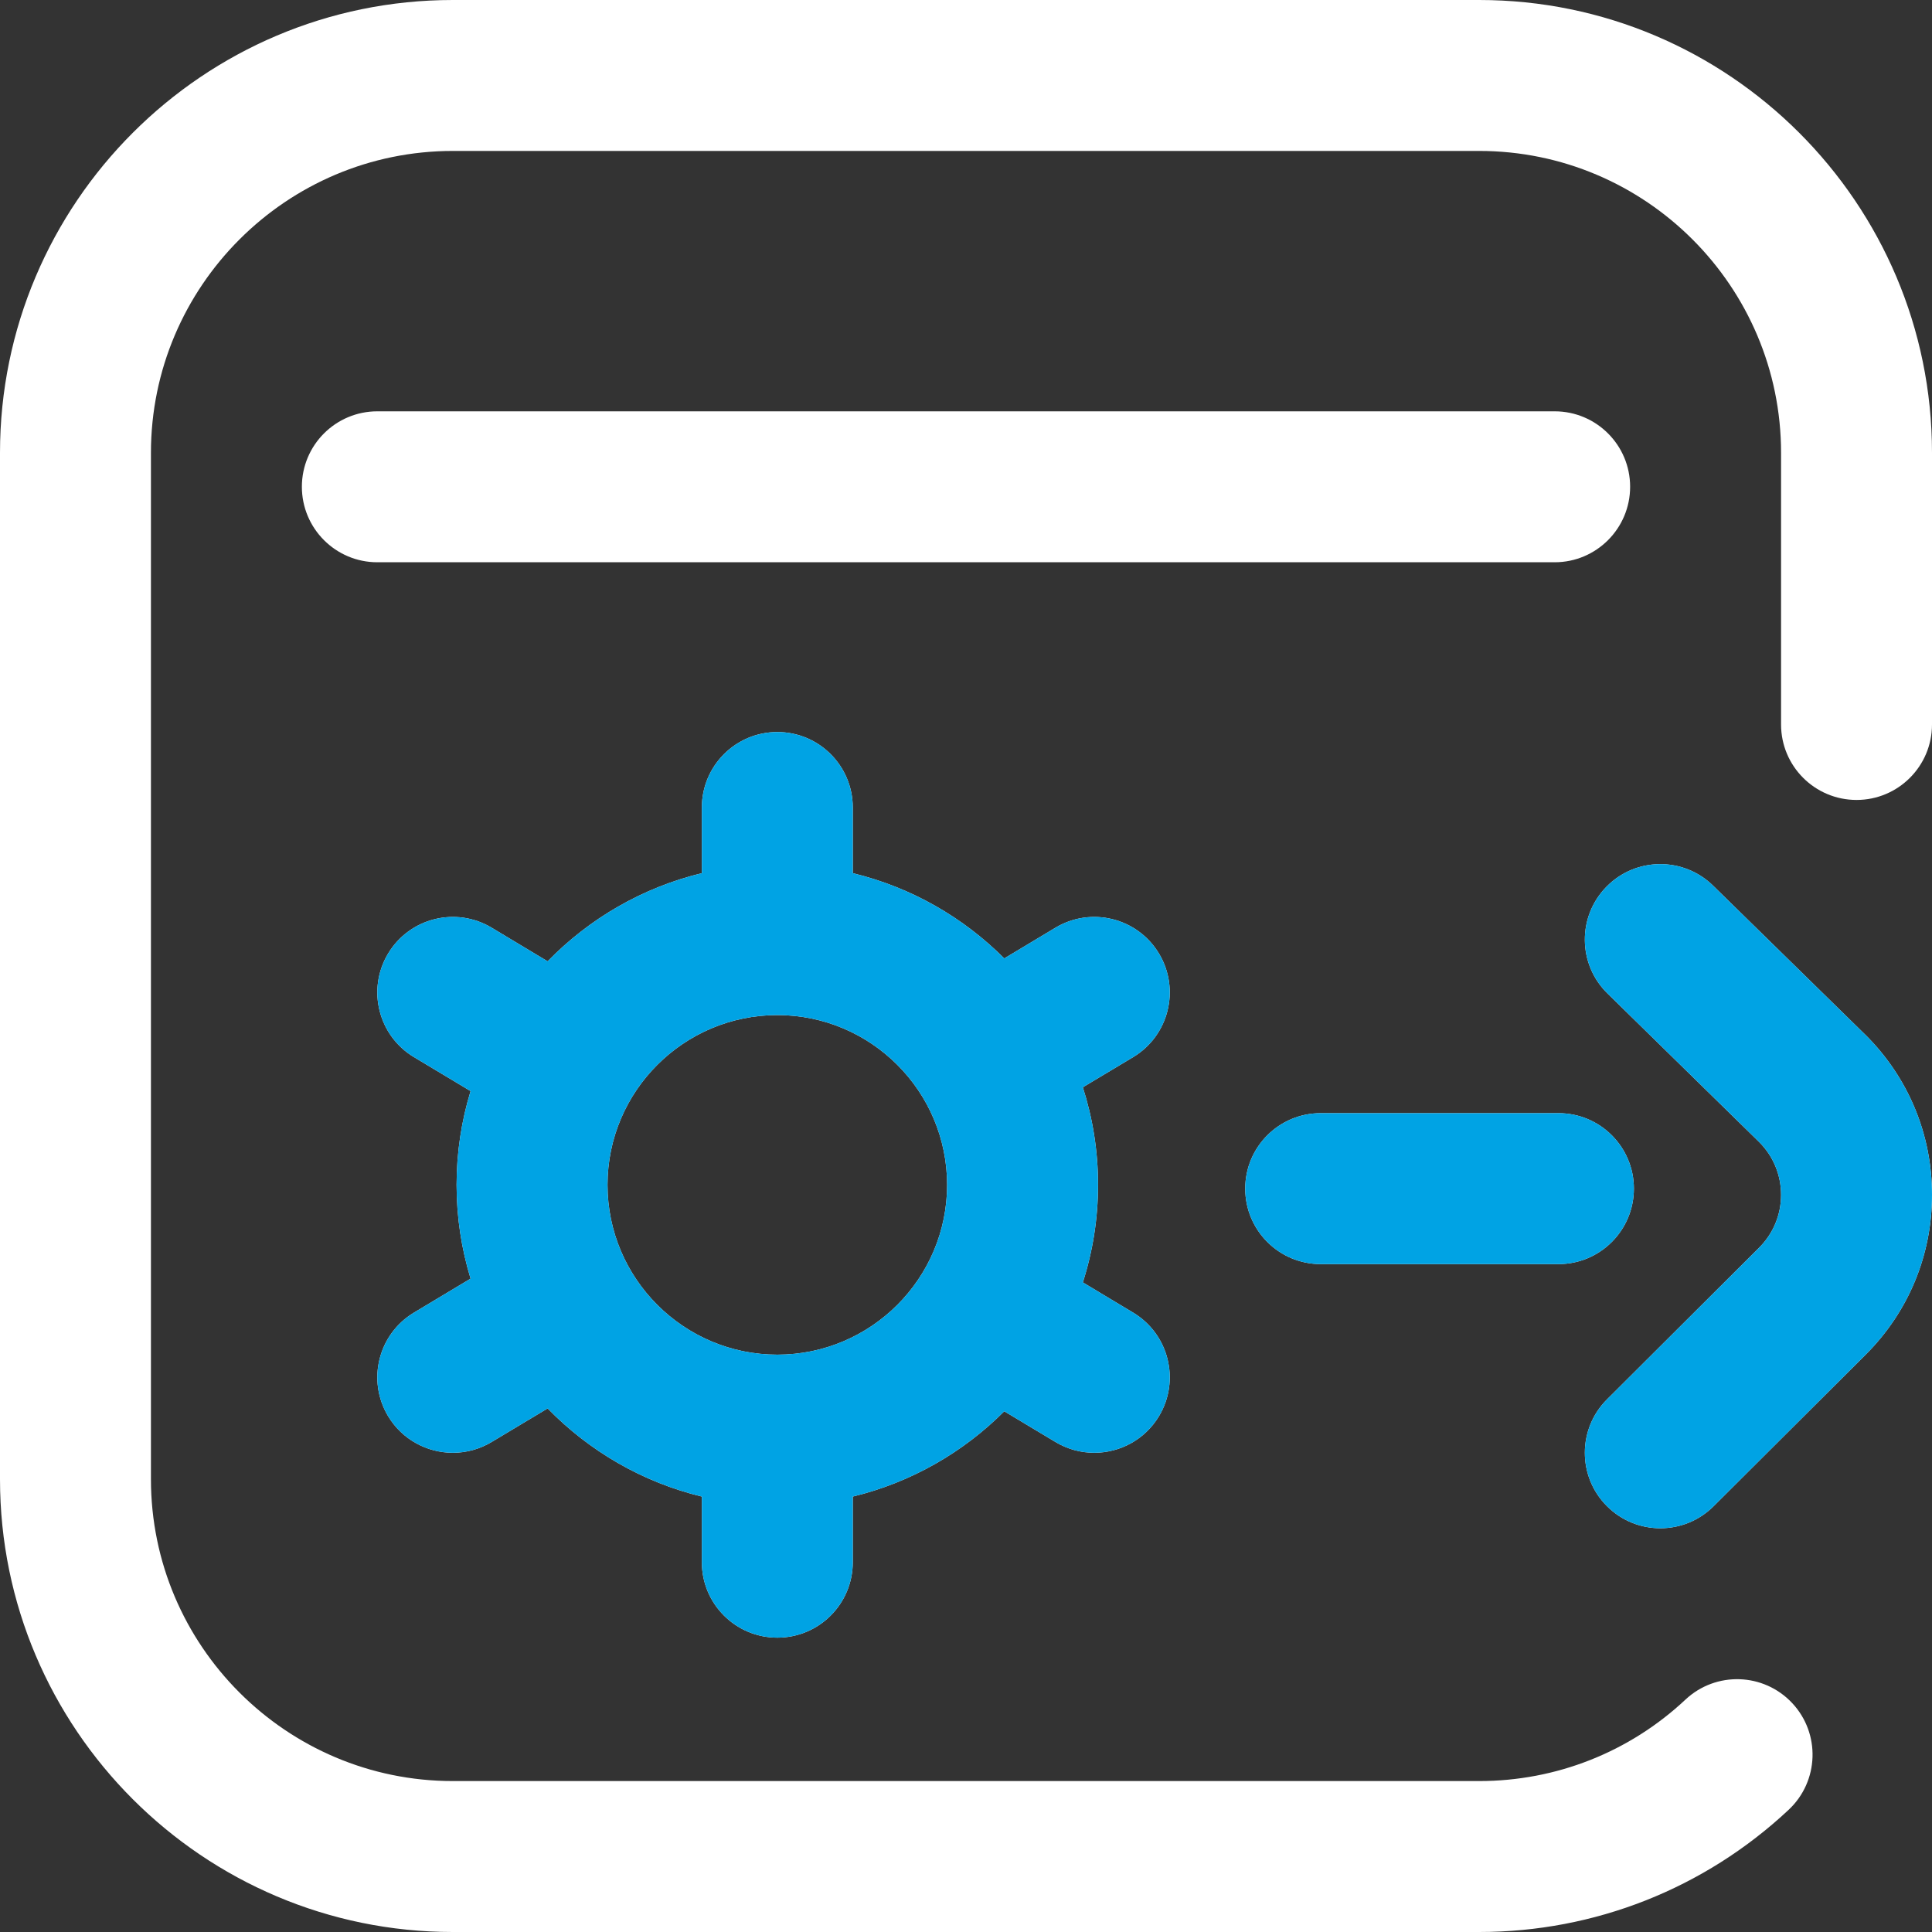
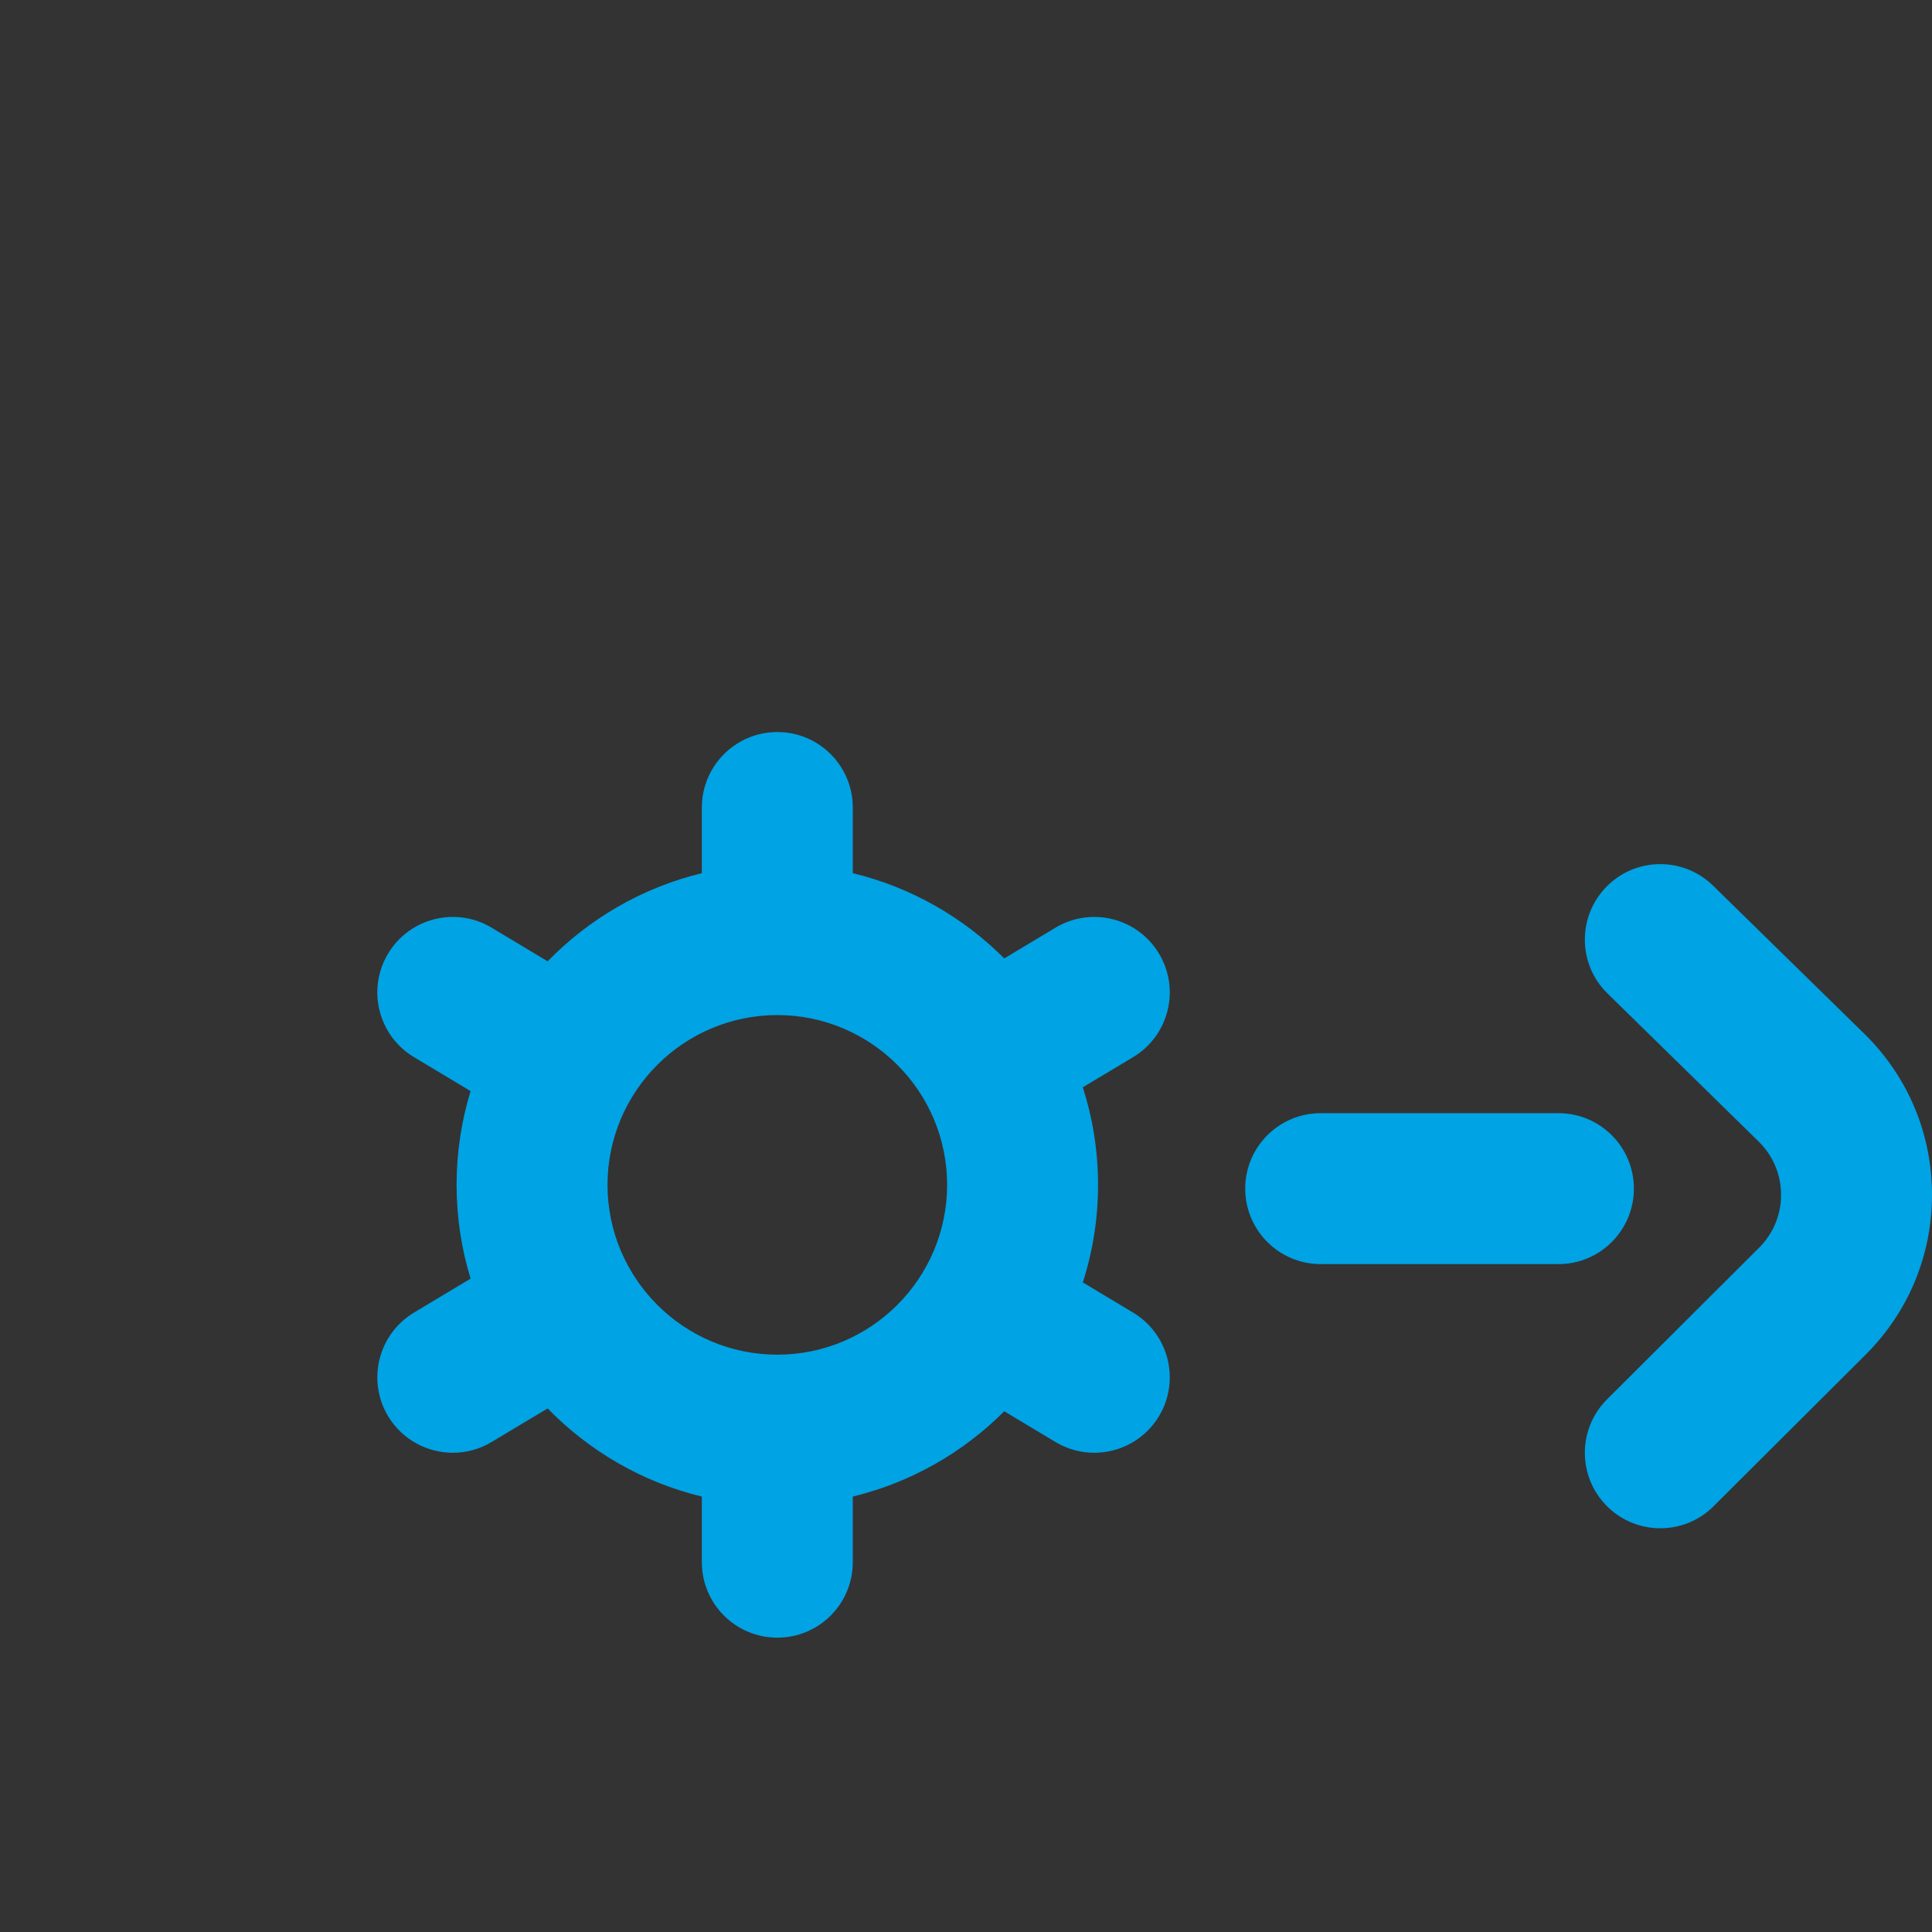
<svg xmlns="http://www.w3.org/2000/svg" width="40" height="40" viewBox="0 0 40 40" fill="none">
  <rect x="0" y="0" width="40" height="40" fill="#333333" stroke="none" />
  <g clip-path="url(#clip0)">
-     <path d="M40 9.375V15C40 15.863 39.3 16.562 38.438 16.562C37.575 16.562 36.875 15.863 36.875 15V9.375C36.875 5.929 34.071 3.125 30.625 3.125H9.375C5.929 3.125 3.125 5.929 3.125 9.375V30.625C3.125 34.071 5.929 36.875 9.375 36.875H30.625C32.218 36.875 33.735 36.276 34.896 35.188C35.526 34.598 36.515 34.63 37.105 35.26C37.695 35.89 37.662 36.879 37.033 37.469C35.29 39.101 33.014 40 30.625 40H9.375C4.206 40 0 35.794 0 30.625V9.375C0 4.206 4.206 0 9.375 0H30.625C35.794 0 40 4.206 40 9.375ZM33.75 10.078C33.75 9.215 33.05 8.516 32.188 8.516H7.812C6.95 8.516 6.25 9.215 6.25 10.078C6.25 10.941 6.95 11.641 7.812 11.641H32.188C33.05 11.641 33.75 10.941 33.75 10.078ZM23.46 21.887L22.419 22.511C22.623 23.149 22.734 23.827 22.734 24.531C22.734 25.235 22.623 25.914 22.419 26.551L23.46 27.176C24.2 27.62 24.44 28.58 23.996 29.32C23.703 29.808 23.186 30.078 22.655 30.078C22.381 30.078 22.104 30.006 21.852 29.855L20.792 29.219C19.942 30.071 18.863 30.692 17.656 30.985V32.344C17.656 33.207 16.957 33.906 16.094 33.906C15.231 33.906 14.531 33.207 14.531 32.344V30.985C13.297 30.686 12.197 30.041 11.338 29.16L10.179 29.855C9.927 30.006 9.65 30.078 9.376 30.078C8.846 30.078 8.328 29.808 8.035 29.32C7.591 28.579 7.831 27.62 8.571 27.176L9.743 26.473C9.555 25.858 9.453 25.206 9.453 24.531C9.453 23.856 9.555 23.204 9.743 22.59L8.571 21.887C7.831 21.443 7.591 20.483 8.035 19.743C8.479 19.003 9.439 18.763 10.179 19.207L11.338 19.903C12.197 19.021 13.297 18.377 14.531 18.078V16.719C14.531 15.856 15.231 15.156 16.094 15.156C16.957 15.156 17.656 15.856 17.656 16.719V18.078C18.863 18.37 19.942 18.991 20.792 19.843L21.852 19.207C22.592 18.763 23.552 19.003 23.996 19.743C24.44 20.483 24.2 21.443 23.46 21.887ZM19.609 24.531C19.609 22.593 18.032 21.016 16.094 21.016C14.155 21.016 12.578 22.593 12.578 24.531C12.578 26.47 14.155 28.047 16.094 28.047C18.032 28.047 19.609 26.47 19.609 24.531ZM38.616 21.42L35.468 18.337C34.852 17.733 33.862 17.743 33.259 18.36C32.655 18.976 32.665 19.966 33.282 20.569L36.423 23.646C36.715 23.939 36.875 24.326 36.875 24.738C36.875 25.152 36.713 25.541 36.419 25.834L33.272 28.972C32.661 29.581 32.659 30.57 33.268 31.181C33.574 31.488 33.974 31.641 34.375 31.641C34.774 31.641 35.173 31.489 35.478 31.185L38.626 28.047C39.512 27.163 40 25.988 40 24.738C40 23.488 39.512 22.313 38.626 21.429C38.623 21.426 38.619 21.423 38.616 21.42ZM27.344 26.172H32.266C33.129 26.172 33.828 25.472 33.828 24.609C33.828 23.746 33.129 23.047 32.266 23.047H27.344C26.481 23.047 25.781 23.746 25.781 24.609C25.781 25.472 26.481 26.172 27.344 26.172Z" fill="white" />
-   </g>
+     </g>
  <path d="M23.46 21.887L22.419 22.511C22.623 23.149 22.734 23.827 22.734 24.531C22.734 25.235 22.623 25.914 22.419 26.551L23.46 27.176C24.2 27.62 24.44 28.58 23.996 29.32C23.703 29.808 23.185 30.078 22.655 30.078C22.381 30.078 22.104 30.006 21.852 29.855L20.792 29.219C19.942 30.071 18.863 30.692 17.656 30.985V32.344C17.656 33.207 16.957 33.906 16.094 33.906C15.231 33.906 14.531 33.207 14.531 32.344V30.985C13.297 30.686 12.197 30.041 11.338 29.16L10.179 29.855C9.927 30.006 9.65 30.078 9.376 30.078C8.845 30.078 8.328 29.808 8.035 29.32C7.591 28.579 7.831 27.62 8.571 27.176L9.743 26.473C9.555 25.858 9.453 25.206 9.453 24.531C9.453 23.856 9.555 23.204 9.743 22.59L8.571 21.887C7.831 21.443 7.591 20.483 8.035 19.743C8.479 19.003 9.439 18.763 10.179 19.207L11.338 19.903C12.197 19.021 13.297 18.377 14.531 18.078V16.719C14.531 15.856 15.231 15.156 16.094 15.156C16.957 15.156 17.656 15.856 17.656 16.719V18.078C18.863 18.37 19.942 18.991 20.792 19.843L21.852 19.207C22.592 18.763 23.552 19.003 23.996 19.743C24.44 20.483 24.2 21.443 23.46 21.887ZM19.609 24.531C19.609 22.593 18.032 21.016 16.094 21.016C14.155 21.016 12.578 22.593 12.578 24.531C12.578 26.47 14.155 28.047 16.094 28.047C18.032 28.047 19.609 26.47 19.609 24.531ZM38.616 21.42L35.468 18.337C34.852 17.733 33.862 17.743 33.259 18.36C32.655 18.976 32.665 19.966 33.282 20.569L36.423 23.646C36.715 23.939 36.875 24.326 36.875 24.738C36.875 25.152 36.713 25.541 36.419 25.834L33.272 28.972C32.661 29.581 32.659 30.57 33.268 31.181C33.574 31.488 33.974 31.641 34.375 31.641C34.774 31.641 35.173 31.489 35.478 31.185L38.626 28.047C39.512 27.163 40 25.988 40 24.738C40 23.488 39.512 22.313 38.626 21.429C38.622 21.426 38.619 21.423 38.616 21.42ZM27.344 26.172H32.266C33.129 26.172 33.828 25.472 33.828 24.609C33.828 23.746 33.129 23.047 32.266 23.047H27.344C26.481 23.047 25.781 23.746 25.781 24.609C25.781 25.472 26.481 26.172 27.344 26.172Z" fill="#00A3E4" />
  <defs>
    <clipPath id="clip0">
      <rect width="40" height="40" fill="white" />
    </clipPath>
  </defs>
</svg>